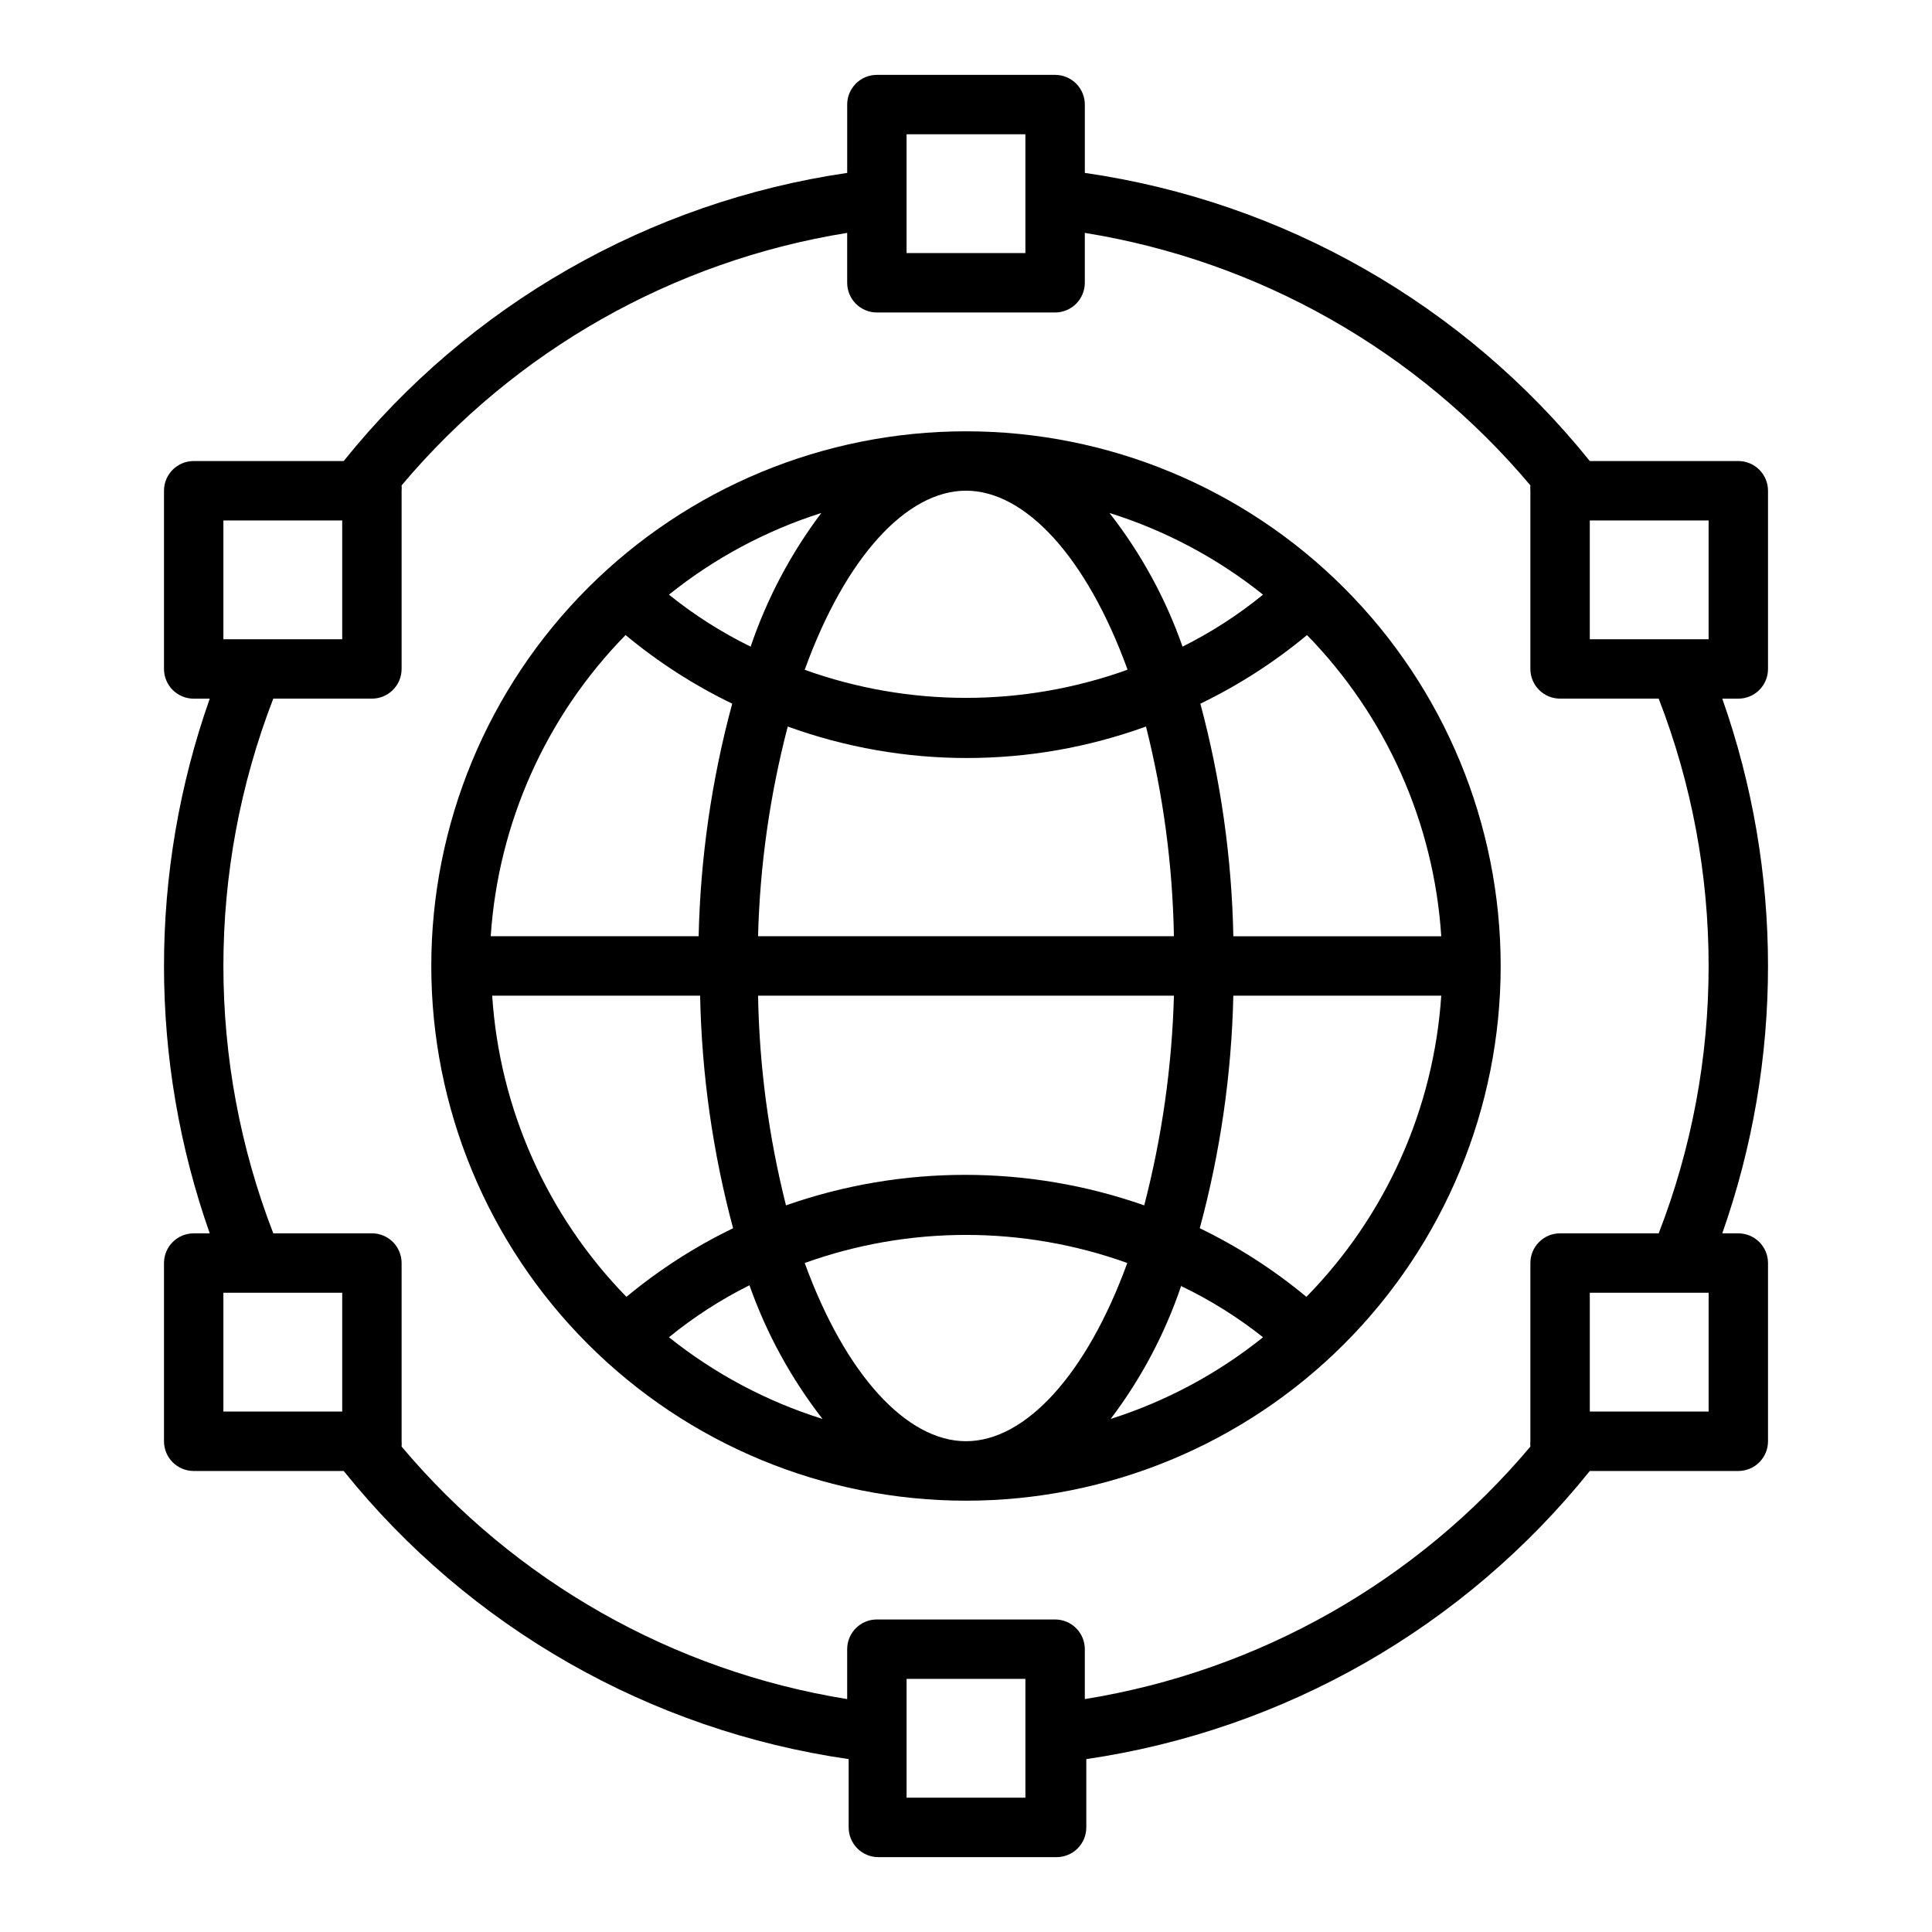
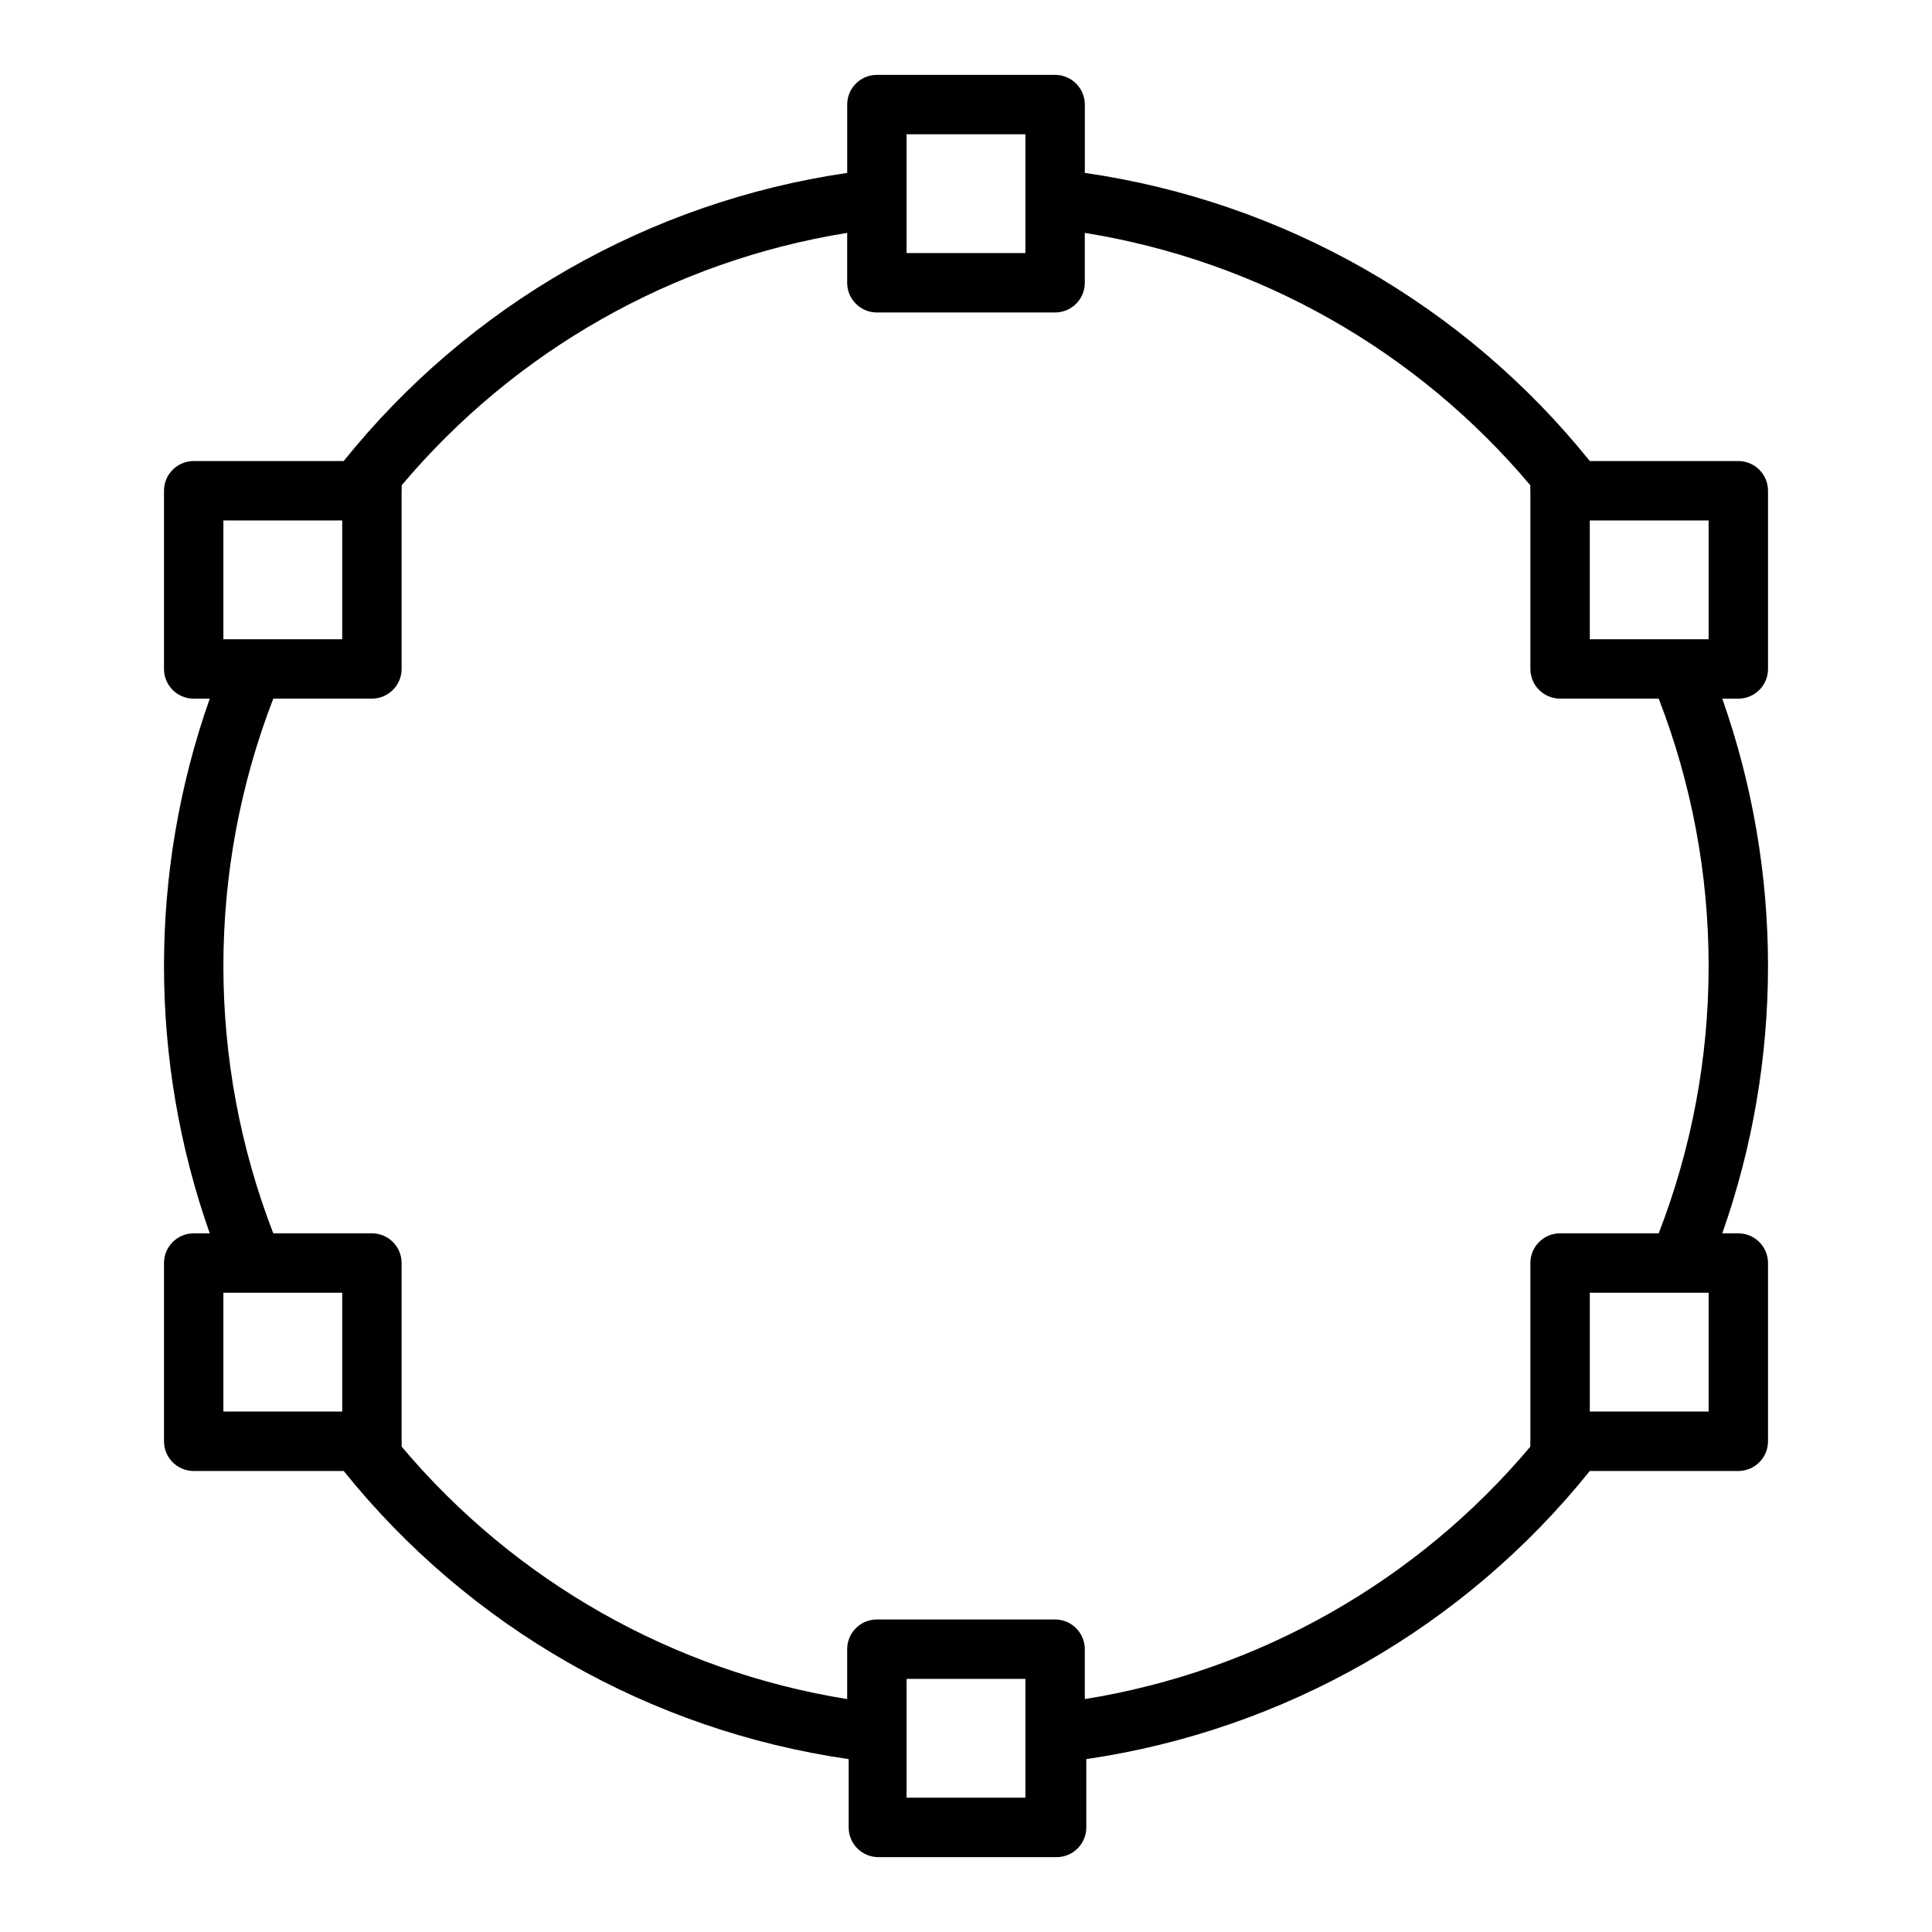
<svg xmlns="http://www.w3.org/2000/svg" fill="#000000" width="800px" height="800px" version="1.1" viewBox="144 144 512 512">
  <g>
-     <path d="m400 258.3c-37.582 0-73.621 14.93-100.2 41.504-26.574 26.574-41.504 62.613-41.504 100.2 0 37.578 14.93 73.621 41.504 100.19 26.574 26.574 62.613 41.504 100.2 41.504 37.578 0 73.621-14.93 100.19-41.504 26.574-26.57 41.504-62.613 41.504-100.19 0-37.582-14.93-73.621-41.504-100.2-26.57-26.574-62.613-41.504-100.19-41.504zm70.848 133.82c-0.414-20.82-3.348-41.52-8.738-61.637 10.121-4.891 19.613-10.996 28.262-18.184 21.004 21.508 33.625 49.82 35.578 79.82zm-32.828-112.18c14.793 4.633 28.594 11.973 40.699 21.648-6.578 5.367-13.734 9.988-21.332 13.777-4.481-12.785-11.023-24.75-19.367-35.426zm4.723 41.562v0.004c-27.633 9.918-57.855 9.918-85.488 0 10.785-29.836 27-47.469 42.746-47.469 15.742 0 31.957 17.633 42.742 47.23zm-99.816-6.141v0.004c-7.707-3.769-14.969-8.391-21.648-13.777 12.012-9.641 25.703-16.98 40.383-21.648-8.094 10.734-14.418 22.691-18.734 35.426zm19.051 204.67v0.004c-14.789-4.629-28.59-11.973-40.699-21.648 6.582-5.367 13.734-9.988 21.336-13.777 4.508 12.773 11.047 24.734 19.363 35.426zm-4.723-41.324c27.633-9.922 57.855-9.922 85.488 0-10.785 29.598-27 47.23-42.742 47.23-15.746 0-31.961-17.633-42.746-47.23zm99.816 6.141c7.695 3.695 14.957 8.234 21.648 13.539-12.012 9.645-25.703 16.98-40.383 21.648 8.121-10.715 14.449-22.68 18.734-35.426zm-9.84-21.414c-30.727-10.781-64.211-10.781-94.938 0-4.586-18.18-7.07-36.828-7.398-55.574h110.21c-0.52 18.762-3.16 37.406-7.871 55.574zm-102.34-71.32c0.488-18.766 3.129-37.41 7.871-55.574 30.668 11.125 64.27 11.125 94.938 0 4.582 18.18 7.066 36.828 7.398 55.574zm-35.109-79.82c8.648 7.188 18.137 13.293 28.262 18.184-5.445 20.113-8.43 40.809-8.898 61.637h-55.105 0.004c1.996-30.02 14.672-58.336 35.738-79.82zm-35.344 95.566h55.105-0.004c0.414 20.824 3.348 41.52 8.738 61.637-10.121 4.891-19.613 11-28.262 18.184-21.004-21.508-33.625-49.82-35.578-79.82zm215.77 79.82c-8.645-7.184-18.137-13.293-28.258-18.184 5.441-20.109 8.43-40.809 8.895-61.637h55.105-0.004c-1.996 30.023-14.672 58.336-35.738 79.82z" />
    <path d="m604.67 266.18h-39.359c-33.34-41.469-81.164-68.758-133.82-76.359v-18.105c0-2.09-0.832-4.09-2.309-5.566-1.477-1.477-3.477-2.309-5.566-2.309h-47.23c-4.348 0-7.871 3.527-7.871 7.875v18.105c-52.523 7.695-100.19 34.973-133.43 76.359h-39.754c-4.348 0-7.871 3.523-7.871 7.871v47.23c0 2.09 0.832 4.09 2.305 5.566 1.477 1.477 3.481 2.305 5.566 2.305h4.254c-16.164 45.852-16.164 95.848 0 141.7h-4.254c-4.348 0-7.871 3.523-7.871 7.871v47.23c0 2.09 0.832 4.09 2.305 5.566 1.477 1.477 3.481 2.309 5.566 2.309h39.754c33.34 41.469 81.164 68.754 133.82 76.355v18.109c0 2.086 0.832 4.09 2.309 5.566 1.477 1.473 3.477 2.305 5.566 2.305h47.23c2.09 0 4.09-0.832 5.566-2.305 1.477-1.477 2.305-3.481 2.305-5.566v-18.109c52.523-7.695 100.19-34.973 133.43-76.355h39.359c2.086 0 4.09-0.832 5.566-2.309 1.477-1.477 2.305-3.477 2.305-5.566v-47.23c0-2.086-0.828-4.09-2.305-5.566-1.477-1.477-3.481-2.305-5.566-2.305h-4.25c16.16-45.852 16.16-95.848 0-141.7h4.25c2.086 0 4.09-0.828 5.566-2.305 1.477-1.477 2.305-3.477 2.305-5.566v-47.23c0-2.09-0.828-4.09-2.305-5.566-1.477-1.477-3.481-2.305-5.566-2.305zm-39.359 15.742h31.488v31.488h-31.488zm-181.06-102.34h31.488v31.488h-31.488zm-181.05 102.34h31.488v31.488h-31.488zm0 204.67h31.488v31.488h-31.488zm212.54 133.82h-31.488v-31.488h31.488zm181.06-102.34h-31.488v-31.488h31.488zm0-118.08v0.004c0.012 24.23-4.473 48.254-13.227 70.848h-26.137c-4.348 0-7.871 3.523-7.871 7.871v47.23c-0.043 0.473-0.043 0.949 0 1.418-30.066 35.734-71.973 59.48-118.08 66.914v-13.227c0-2.086-0.832-4.09-2.309-5.566-1.477-1.477-3.477-2.305-5.566-2.305h-47.23c-4.348 0-7.871 3.523-7.871 7.871v13.227c-46.109-7.434-88.012-31.18-118.08-66.914 0.043-0.469 0.043-0.945 0-1.418v-47.23c0-2.086-0.828-4.09-2.305-5.566-1.477-1.477-3.481-2.305-5.566-2.305h-26.137c-17.629-45.586-17.629-96.109 0-141.7h26.137c2.086 0 4.09-0.828 5.566-2.305s2.305-3.477 2.305-5.566v-47.23c0.043-0.473 0.043-0.945 0-1.418 30.07-35.734 71.973-59.48 118.08-66.91v13.223c0 2.09 0.828 4.09 2.305 5.566 1.477 1.477 3.477 2.305 5.566 2.305h47.23c2.09 0 4.09-0.828 5.566-2.305 1.477-1.477 2.309-3.477 2.309-5.566v-13.223c46.105 7.43 88.012 31.176 118.08 66.91-0.043 0.473-0.043 0.945 0 1.418v47.23c0 2.09 0.828 4.09 2.305 5.566 1.477 1.477 3.481 2.305 5.566 2.305h26.137c8.754 22.598 13.238 46.617 13.227 70.852z" />
  </g>
</svg>